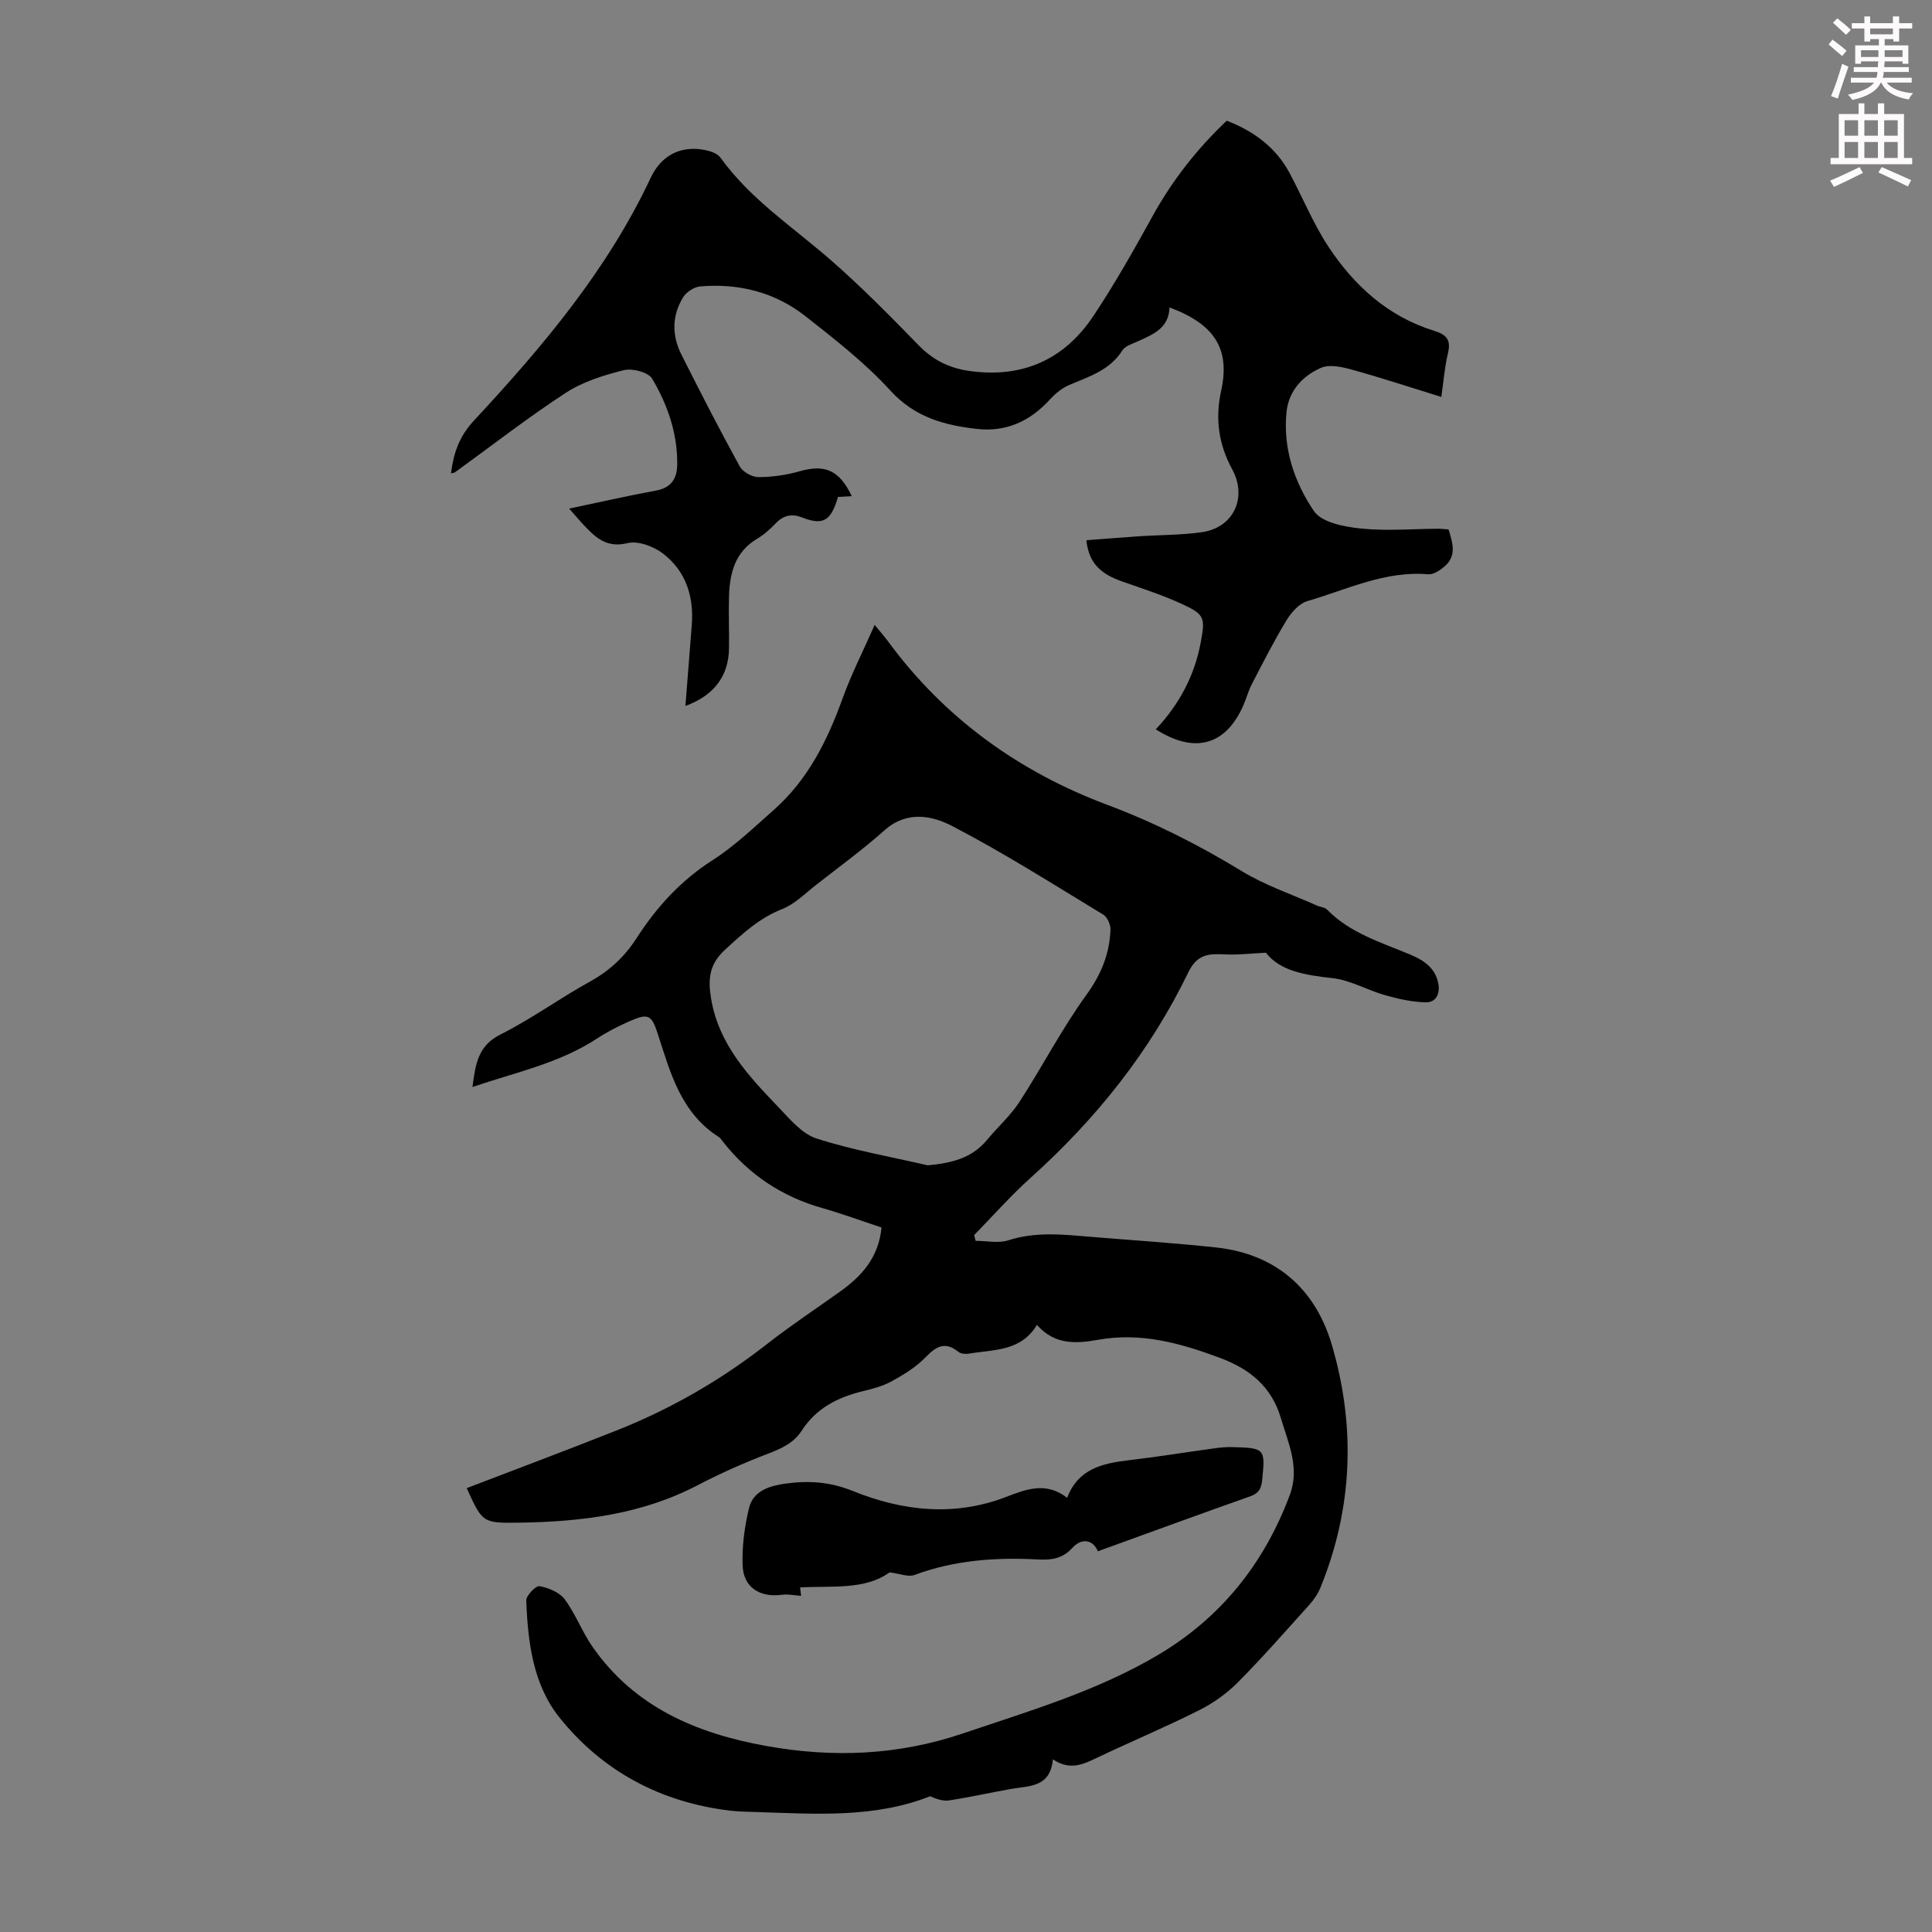
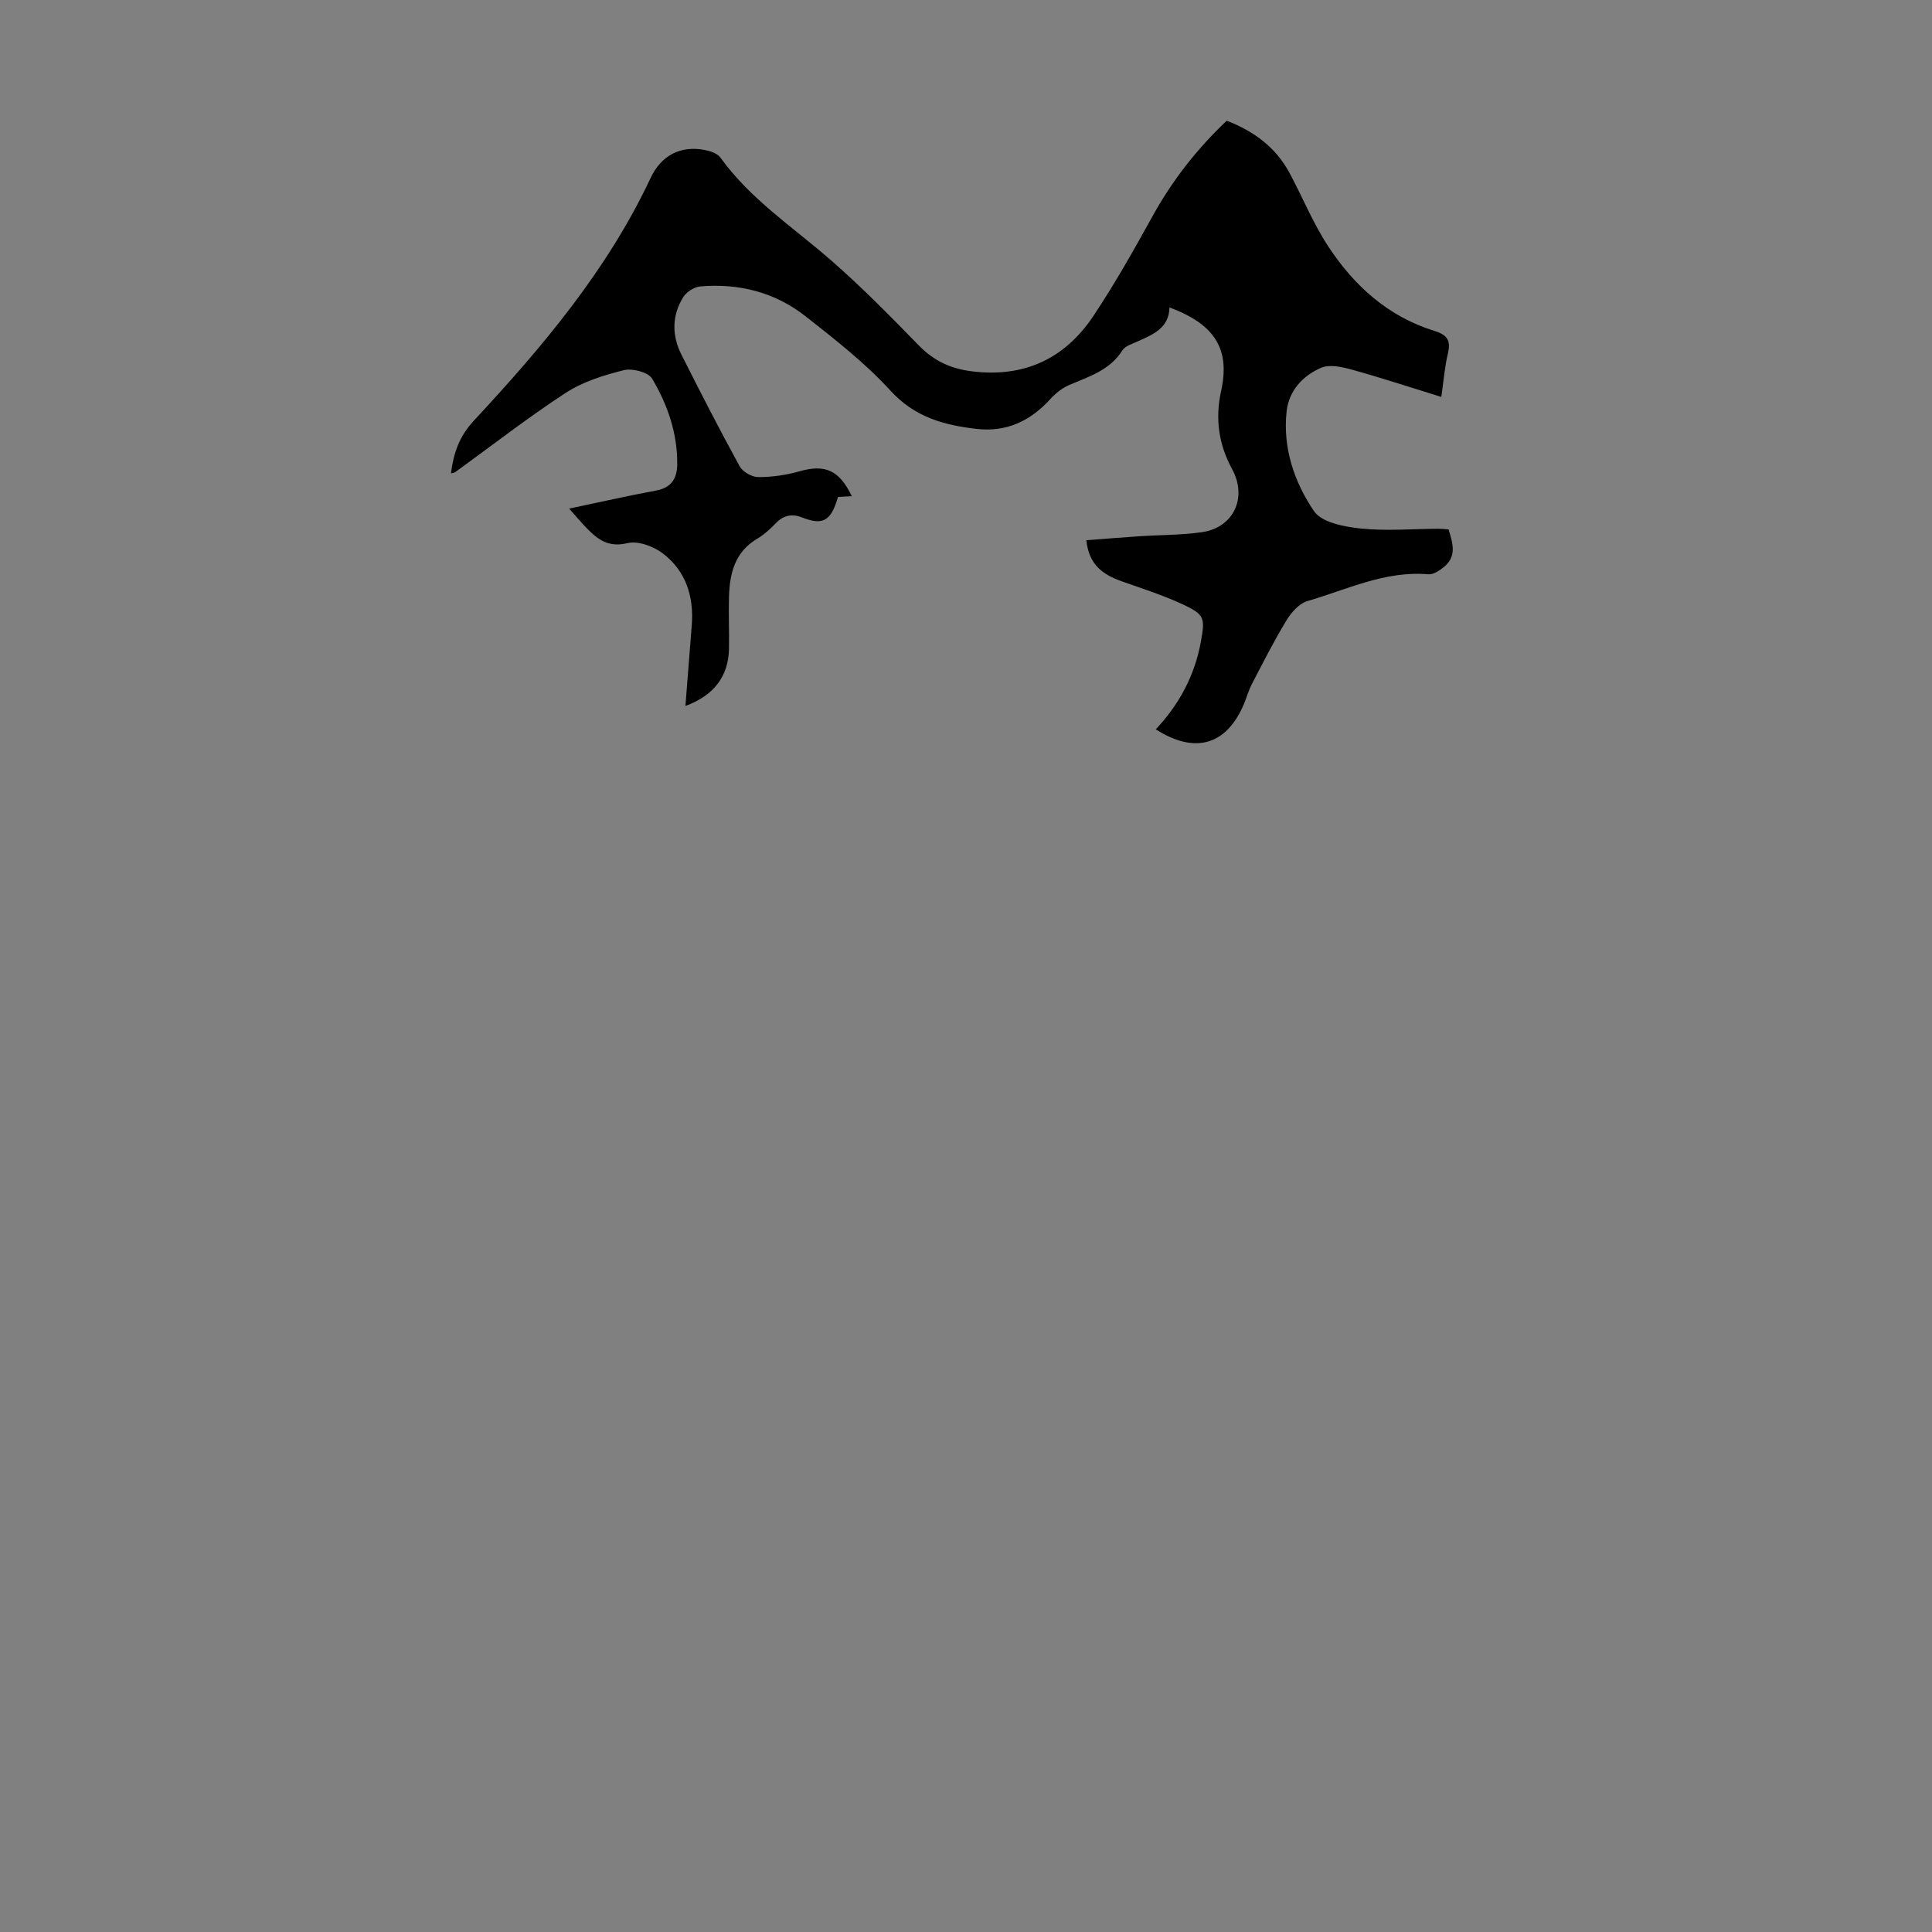
<svg xmlns="http://www.w3.org/2000/svg" enable-background="new 0 0 400 400" viewBox="0 0 400 400">
  <rect x="0" y="0" width="400" height="400" fill="#808080" stroke="none" />
-   <path d="m378.6 9.2.8-1c.9.7 1.9 1.4 2.9 2.3l-.9 1.1c-1.1-.9-2-1.7-2.8-2.4zm.5 10.7c.9-2.1 1.6-4.3 2.3-6.7.4.2.8.4 1.3.6-.7 2.1-1.5 4.3-2.2 6.6zm.4-15.2.9-.9c1 .8 2 1.6 2.8 2.4l-1 1c-1-.9-1.9-1.8-2.7-2.5zm12.5-1.3h1.2v1.4h2.7v1.1h-2.7v2.7h-1.2v-.5h-1.8v1.3h4.9v3.8h-1.2v-.5h-3.7c0 .4-.1.9-.1 1.2h5.1v1h-5.2c0 .5-.1.9-.2 1.2h6v1h-5.2c1.1 1.3 2.9 2 5.5 2.2-.4.4-.7.8-.9 1.3-2.9-.5-4.8-1.6-5.7-3.5h-.1c-.8 1.7-2.7 2.9-5.9 3.6-.2-.4-.6-.8-.9-1.1 2.8-.6 4.6-1.4 5.4-2.5h-4.8v-1h5.3c.1-.3.2-.7.2-1.2h-4.9v-1h5c0-.4 0-.8.1-1.2h-3.6v.5h-1.2v-3.8h4.9v-1.3h-1.8v.5h-1.2v-2.7h-2.6v-1.1h2.6v-1.4h1.2v1.4h4.7v-1.4zm-6.7 8.4h3.6c0-.4 0-.9 0-1.4h-3.6zm1.9-4.7h4.7v-1.2h-4.7zm6.7 3.3h-3.7v1.4h3.7z" fill="#fcfafa" />
-   <path d="m384.7 21.4h1.3v2.2h2.8v-2.2h1.3v2.2h4.1v9.1h1.7v1.3h-16.9v-1.3h1.7v-9.1h4.1v-2.2zm.3 13.2.7 1.2c-1.8.9-3.8 1.9-6 2.9-.2-.4-.5-.8-.8-1.3 2.4-1 4.4-2 6.1-2.8zm-3.1-6.5h2.8v-3.2h-2.8zm0 4.6h2.8v-3.3h-2.8zm4.1-4.6h2.8v-3.2h-2.8zm0 4.6h2.8v-3.3h-2.8zm3.6 1.9c2.1.9 4.1 1.8 6.1 2.7l-.7 1.3c-2.2-1.1-4.2-2-6.1-2.9zm3.3-9.7h-2.8v3.2h2.8zm-2.8 7.8h2.8v-3.3h-2.8z" fill="#fcfafa" />
  <g fill="#010000">
-     <path d="m96.63 308.1c10.42-4 20.88-7.91 31.25-12.03 11.18-4.45 21.5-10.42 31-17.86 4.84-3.79 9.99-7.19 14.99-10.76 4.52-3.22 8.05-7.09 8.64-13.31-4.05-1.34-8.11-2.84-12.26-4.02-8.36-2.37-15.2-6.92-20.56-13.73-.28-.35-.53-.77-.89-1-7.82-4.98-10.01-13.27-12.61-21.33-1.28-3.96-1.99-4.32-5.79-2.65-2.33 1.02-4.63 2.19-6.75 3.58-7.8 5.13-16.78 6.99-25.83 10.06.63-4.81 1.15-8.55 5.81-10.88 6.38-3.19 12.21-7.47 18.48-10.92 4.05-2.23 7.21-5.16 9.67-8.99 4.15-6.45 9.16-11.95 15.75-16.17 4.58-2.93 8.59-6.8 12.69-10.42 7.08-6.26 11.11-14.41 14.26-23.16 1.77-4.9 4.16-9.57 6.61-15.13 1.35 1.65 2.11 2.51 2.79 3.44 11.69 15.88 27.06 26.95 45.37 33.81 9.81 3.67 18.98 8.33 27.9 13.76 4.81 2.93 10.29 4.76 15.47 7.08.71.32 1.65.36 2.15.87 4.8 4.89 11.19 6.77 17.24 9.31 2.73 1.15 5.18 2.73 5.78 6.01.4 2.16-.54 3.9-2.58 3.86-2.82-.05-5.68-.7-8.42-1.47-3.69-1.04-7.2-3.13-10.92-3.54-5.64-.62-10.87-1.46-13.76-5.26-3.31.16-5.7.46-8.06.36-3.44-.15-6.06-.35-8.03 3.71-7.94 16.42-19.11 30.37-32.65 42.54-4.12 3.7-7.8 7.88-11.68 11.85.1.4.2.79.3 1.19 2.27 0 4.72.56 6.78-.11 5.76-1.86 11.51-1.18 17.3-.7 8.59.71 17.19 1.26 25.76 2.19 12.37 1.35 20.5 8.6 23.9 20.11 4.97 16.86 4.38 33.81-2.34 50.29-.53 1.31-1.39 2.56-2.34 3.61-4.87 5.41-9.67 10.89-14.79 16.05-2.3 2.31-5.11 4.3-8.02 5.76-6.89 3.46-14.01 6.45-20.98 9.76-2.89 1.37-5.65 2.82-9.27.39-.56 5.89-4.91 5.46-8.66 6.13-4.29.76-8.55 1.72-12.86 2.38-1.25.19-2.6-.31-3.91-.86-11.62 4.58-23.84 3.64-35.99 3.26-1.79-.06-3.59-.07-5.36-.28-14.39-1.71-26.48-8.15-35.43-19.35-5.41-6.78-6.51-15.58-6.82-24.17-.04-1.02 1.99-3.1 2.75-2.96 1.86.34 4.11 1.26 5.19 2.7 2.25 3.02 3.59 6.7 5.74 9.8 8.7 12.54 21.57 17.99 35.98 20.58 13.76 2.48 27.26 1.97 40.71-2.58 13.77-4.66 27.73-8.76 40.33-16.2 13.11-7.74 22.08-18.99 27.39-33.21 2.1-5.64-.33-10.73-1.88-15.95-1.93-6.48-6.43-10.11-12.58-12.4-8.17-3.05-16.29-5.33-25.19-3.76-4.35.77-8.98 1.21-12.71-3.08-3.37 5.58-9.02 5.08-14.11 5.96-.69.12-1.66.02-2.17-.38-2.78-2.25-4.61-1.11-6.8 1.15-1.97 2.03-4.52 3.59-7.03 4.97-1.83 1.01-3.96 1.54-6.02 2.05-5.15 1.27-9.59 3.51-12.57 8.15-1.64 2.55-4.2 3.71-7.01 4.78-4.97 1.9-9.87 4.08-14.59 6.54-11.55 6.03-24 7.53-36.74 7.73-7.75.11-7.75.07-11.02-7.15zm95.47-66.83c4.84-.47 9.05-1.41 12.23-5.24 2.21-2.67 4.87-5.02 6.74-7.9 4.75-7.31 8.76-15.12 13.86-22.16 3.05-4.21 4.79-8.47 4.98-13.47.04-1.05-.64-2.62-1.48-3.13-10.33-6.26-20.55-12.76-31.25-18.33-4.18-2.18-9.4-3.26-14.01.83-4.51 4.01-9.41 7.59-14.17 11.31-2.29 1.78-4.45 4.01-7.05 5.03-4.75 1.86-8.21 5.09-11.86 8.44-3.32 3.05-3.53 6.19-2.85 10.18 1.6 9.42 7.74 15.95 13.94 22.41 2.36 2.46 4.85 5.51 7.87 6.47 7.5 2.42 15.34 3.78 23.05 5.56z" />
    <path d="m176.36 102.73c-1.02.06-1.96.11-2.86.16-1.41 4.77-2.92 6.03-7.42 4.25-2.06-.82-3.83-.5-5.44 1.17-1.15 1.21-2.44 2.37-3.86 3.22-4.64 2.75-5.71 7.16-5.85 12.01-.1 3.58.06 7.16 0 10.74-.09 5.7-3.11 9.72-9.02 11.88.44-5.66.88-11.18 1.31-16.7.47-5.97-1.22-11.25-6-14.89-1.94-1.47-5.14-2.65-7.32-2.12-3.79.92-5.99-.63-8.24-2.91-1.31-1.32-2.49-2.76-3.82-4.24 6.25-1.31 12.11-2.65 18.01-3.74 3.16-.58 4.33-2.52 4.36-5.38.08-6.44-1.99-12.38-5.19-17.78-.79-1.34-4.1-2.2-5.87-1.76-4.16 1.04-8.48 2.39-12.03 4.7-7.86 5.13-15.29 10.92-22.9 16.43-.16.12-.42.12-.85.23.53-4.18 1.69-7.62 4.74-10.91 14.19-15.26 27.62-31.14 36.59-50.24 2.22-4.74 6.28-6.77 11.26-5.79 1.14.22 2.58.71 3.19 1.56 6.19 8.61 14.97 14.36 22.8 21.18 6.4 5.57 12.37 11.66 18.3 17.74 3.07 3.14 6.51 4.77 10.84 5.32 10.86 1.39 19.34-2.53 25.29-11.45 4.45-6.68 8.41-13.71 12.29-20.74 4.05-7.32 9.1-13.79 15.31-19.68 5.54 2.14 10.13 5.46 13 10.81 2.69 5.02 4.85 10.36 7.95 15.11 5.35 8.18 12.41 14.61 21.97 17.57 2.75.85 3.52 1.98 2.87 4.72-.67 2.81-.89 5.72-1.36 8.98-6.26-1.93-12.28-3.92-18.37-5.61-2.09-.58-4.74-1.2-6.53-.42-3.78 1.64-6.68 4.73-7.14 9.09-.8 7.54 1.61 14.6 5.68 20.59 1.6 2.35 6.27 3.24 9.66 3.59 5.31.55 10.72.08 16.09.05.66 0 1.32.08 2.11.14.84 2.77 1.76 5.49-.88 7.71-.92.78-2.26 1.67-3.33 1.58-8.94-.77-16.82 3.17-25.02 5.55-1.7.49-3.33 2.34-4.32 3.97-2.6 4.28-4.87 8.77-7.18 13.22-.72 1.38-1.11 2.92-1.74 4.35-3.61 8.31-10.08 10.17-18.15 5.01 4.85-5.15 8.06-11.13 9.33-18.11.9-4.97.82-5.65-3.84-7.81-4.04-1.87-8.31-3.23-12.52-4.72-3.79-1.35-6.82-3.32-7.34-8.51 3.7-.28 7.3-.58 10.91-.82 4.34-.29 8.73-.23 13.03-.85 6.52-.94 9.45-7.14 6.24-13.04-2.81-5.17-3.54-10.48-2.28-16.2 1.9-8.61-1.25-13.79-10.69-17.29-.11 4.31-3.42 5.6-6.62 7.05-1.11.5-2.56.93-3.13 1.84-2.61 4.13-6.89 5.41-10.99 7.16-1.47.63-2.86 1.74-3.95 2.94-4.11 4.53-9.08 6.87-15.23 6.16-6.73-.77-12.81-2.41-17.83-7.9-5.24-5.74-11.49-10.62-17.64-15.45-6.31-4.95-13.78-6.83-21.77-6.15-1.26.11-2.86 1.16-3.53 2.24-2.34 3.79-2.36 7.9-.37 11.86 3.92 7.78 7.89 15.53 12.08 23.16.63 1.14 2.54 2.22 3.86 2.22 2.85 0 5.79-.42 8.54-1.21 5.26-1.48 8.19-.27 10.81 5.16z" />
-     <path d="m227.3 321.18c-.96-2.37-3.31-2.89-5.31-.68-2.13 2.34-4.53 2.51-7.25 2.36-8.66-.45-17.17.16-25.41 3.22-1.28.48-3.03-.28-5.15-.54-5.13 3.7-11.9 2.75-18.53 3.12.09.73.15 1.31.21 1.74-1.39-.09-2.72-.39-3.98-.22-4.57.61-7.97-1.52-8.13-6.09-.14-3.95.4-8.03 1.33-11.88.88-3.63 4.41-4.62 7.63-5.06 4.7-.63 9.1-.38 13.9 1.56 10.2 4.12 20.96 5.36 31.73 1.2 4.09-1.58 8.27-3.2 12.6.2 2.28-6 7.27-7.13 12.66-7.77 5.99-.71 11.94-1.67 17.91-2.49 1.21-.17 2.45-.28 3.67-.24 6.75.17 6.8.33 6.13 6.89-.18 1.8-.76 2.7-2.52 3.32-10.43 3.67-20.81 7.49-31.49 11.36z" />
  </g>
</svg>